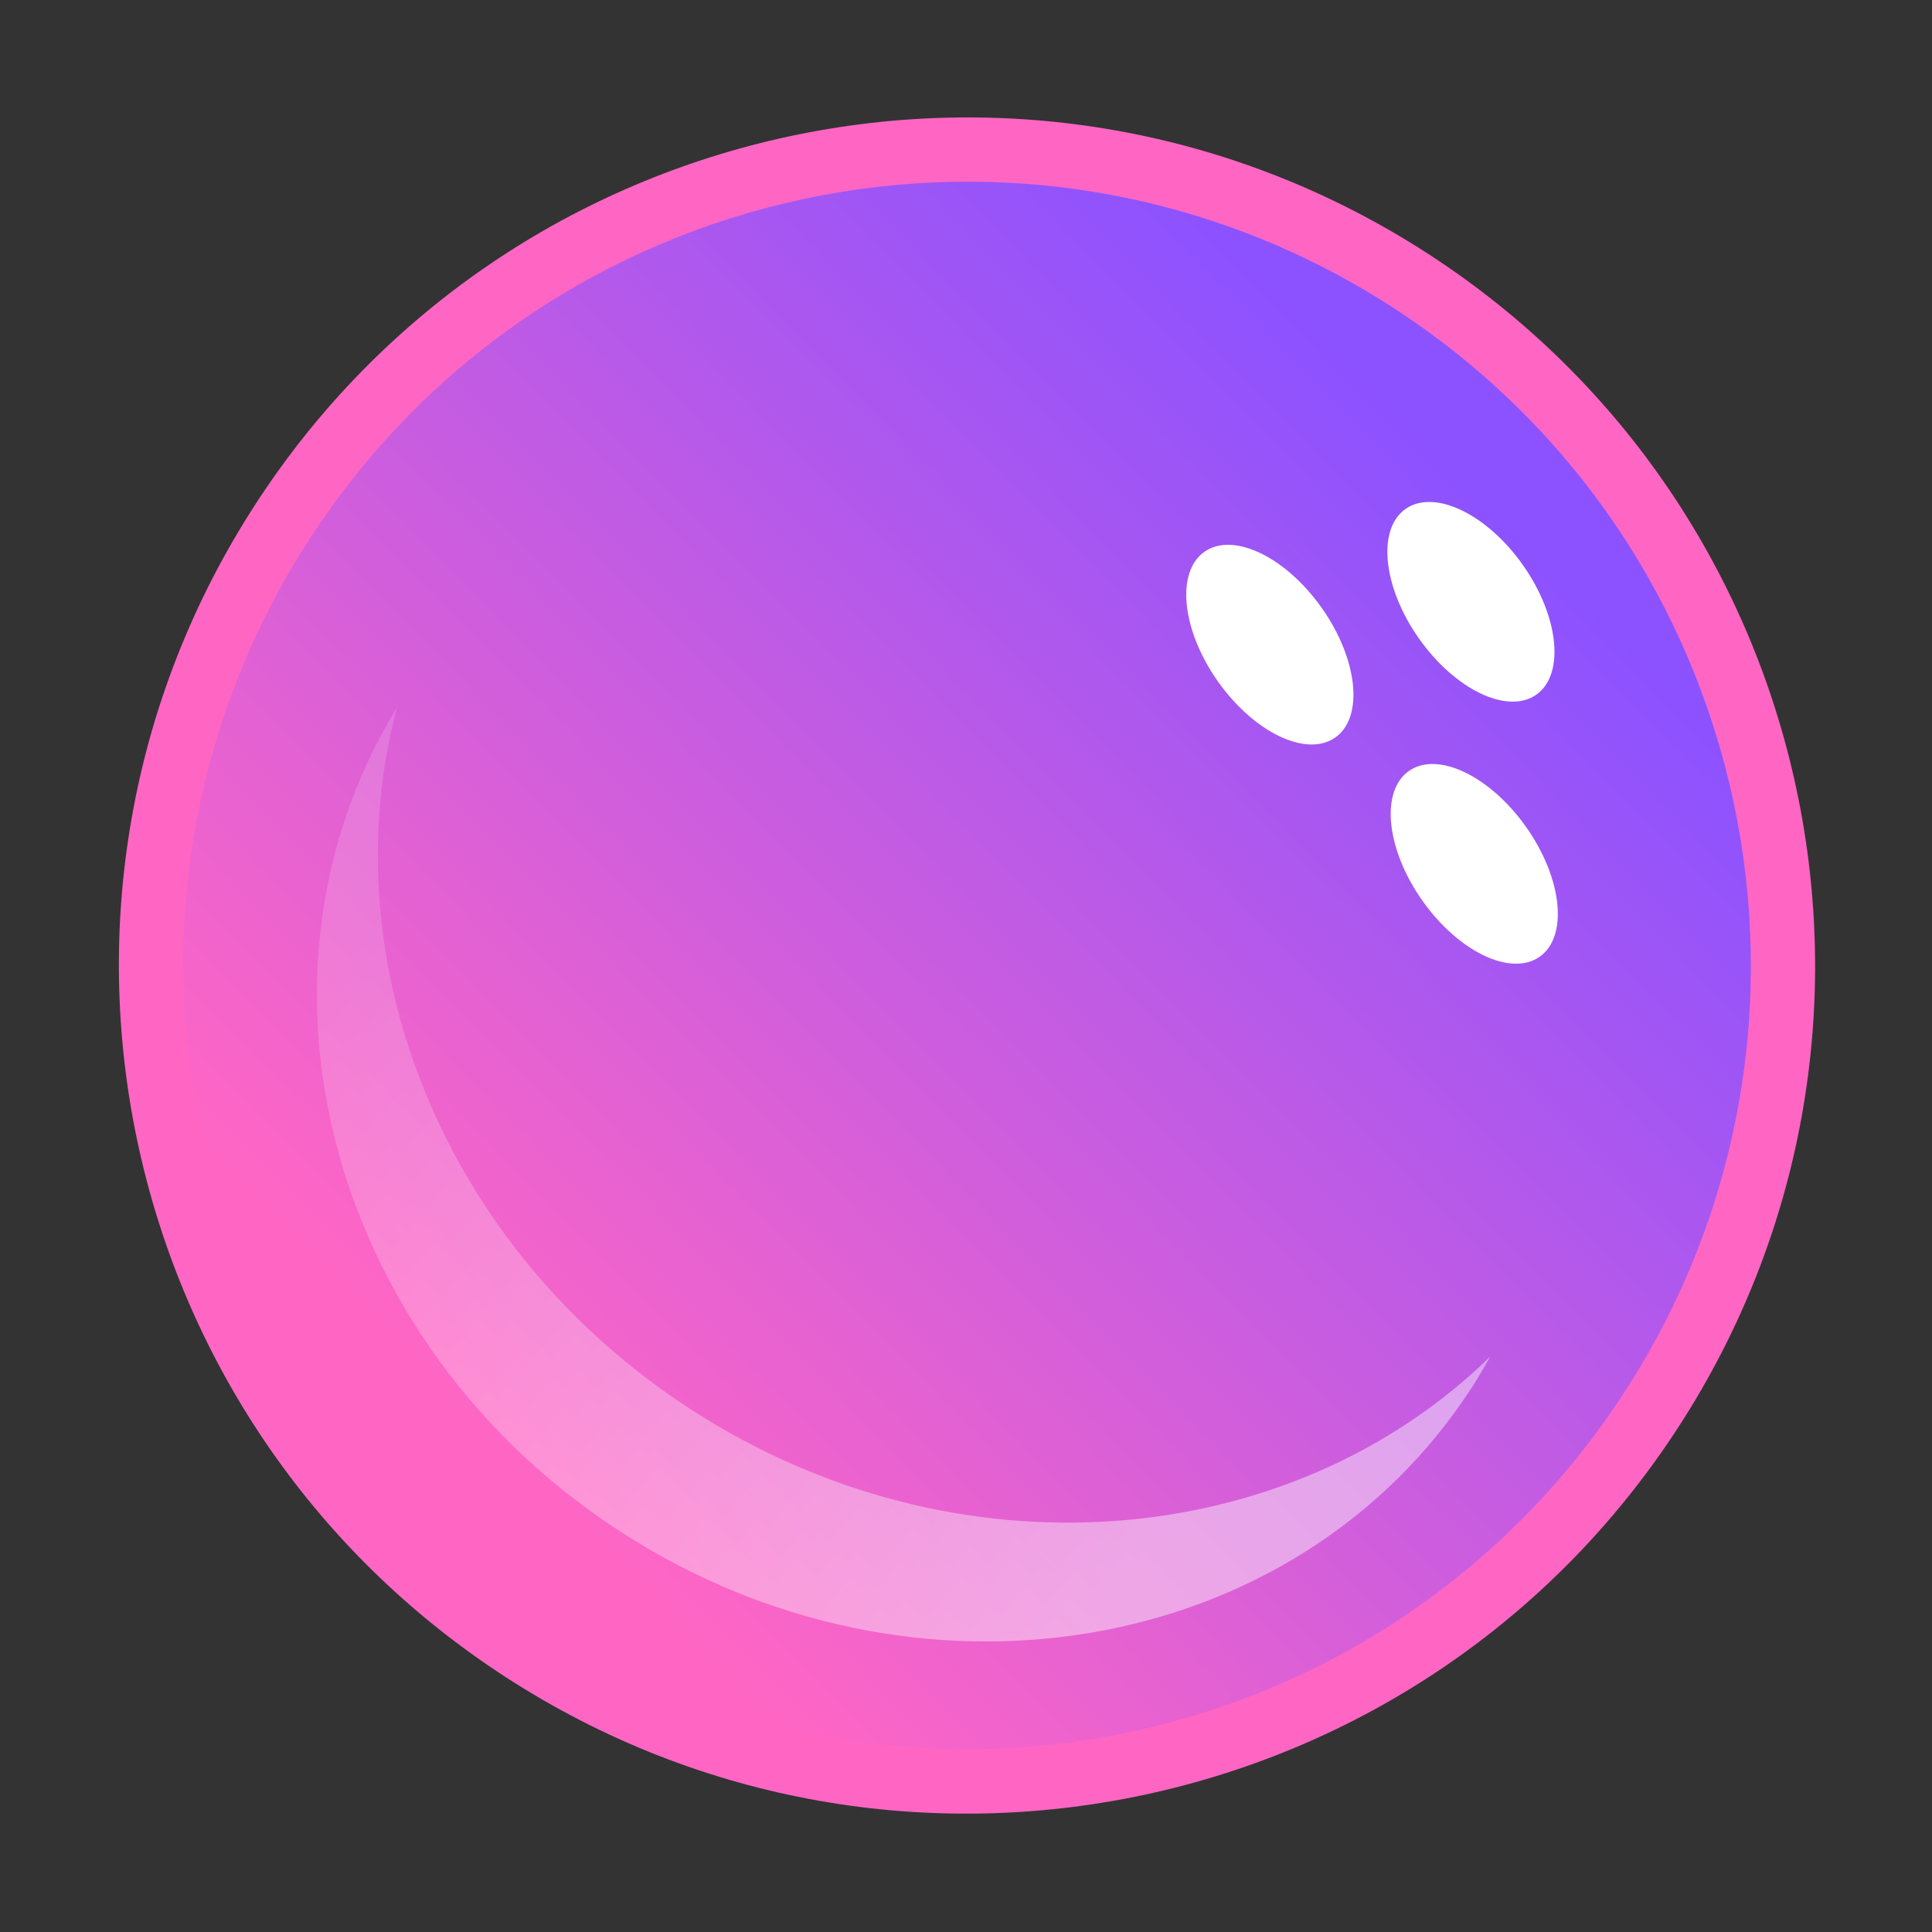
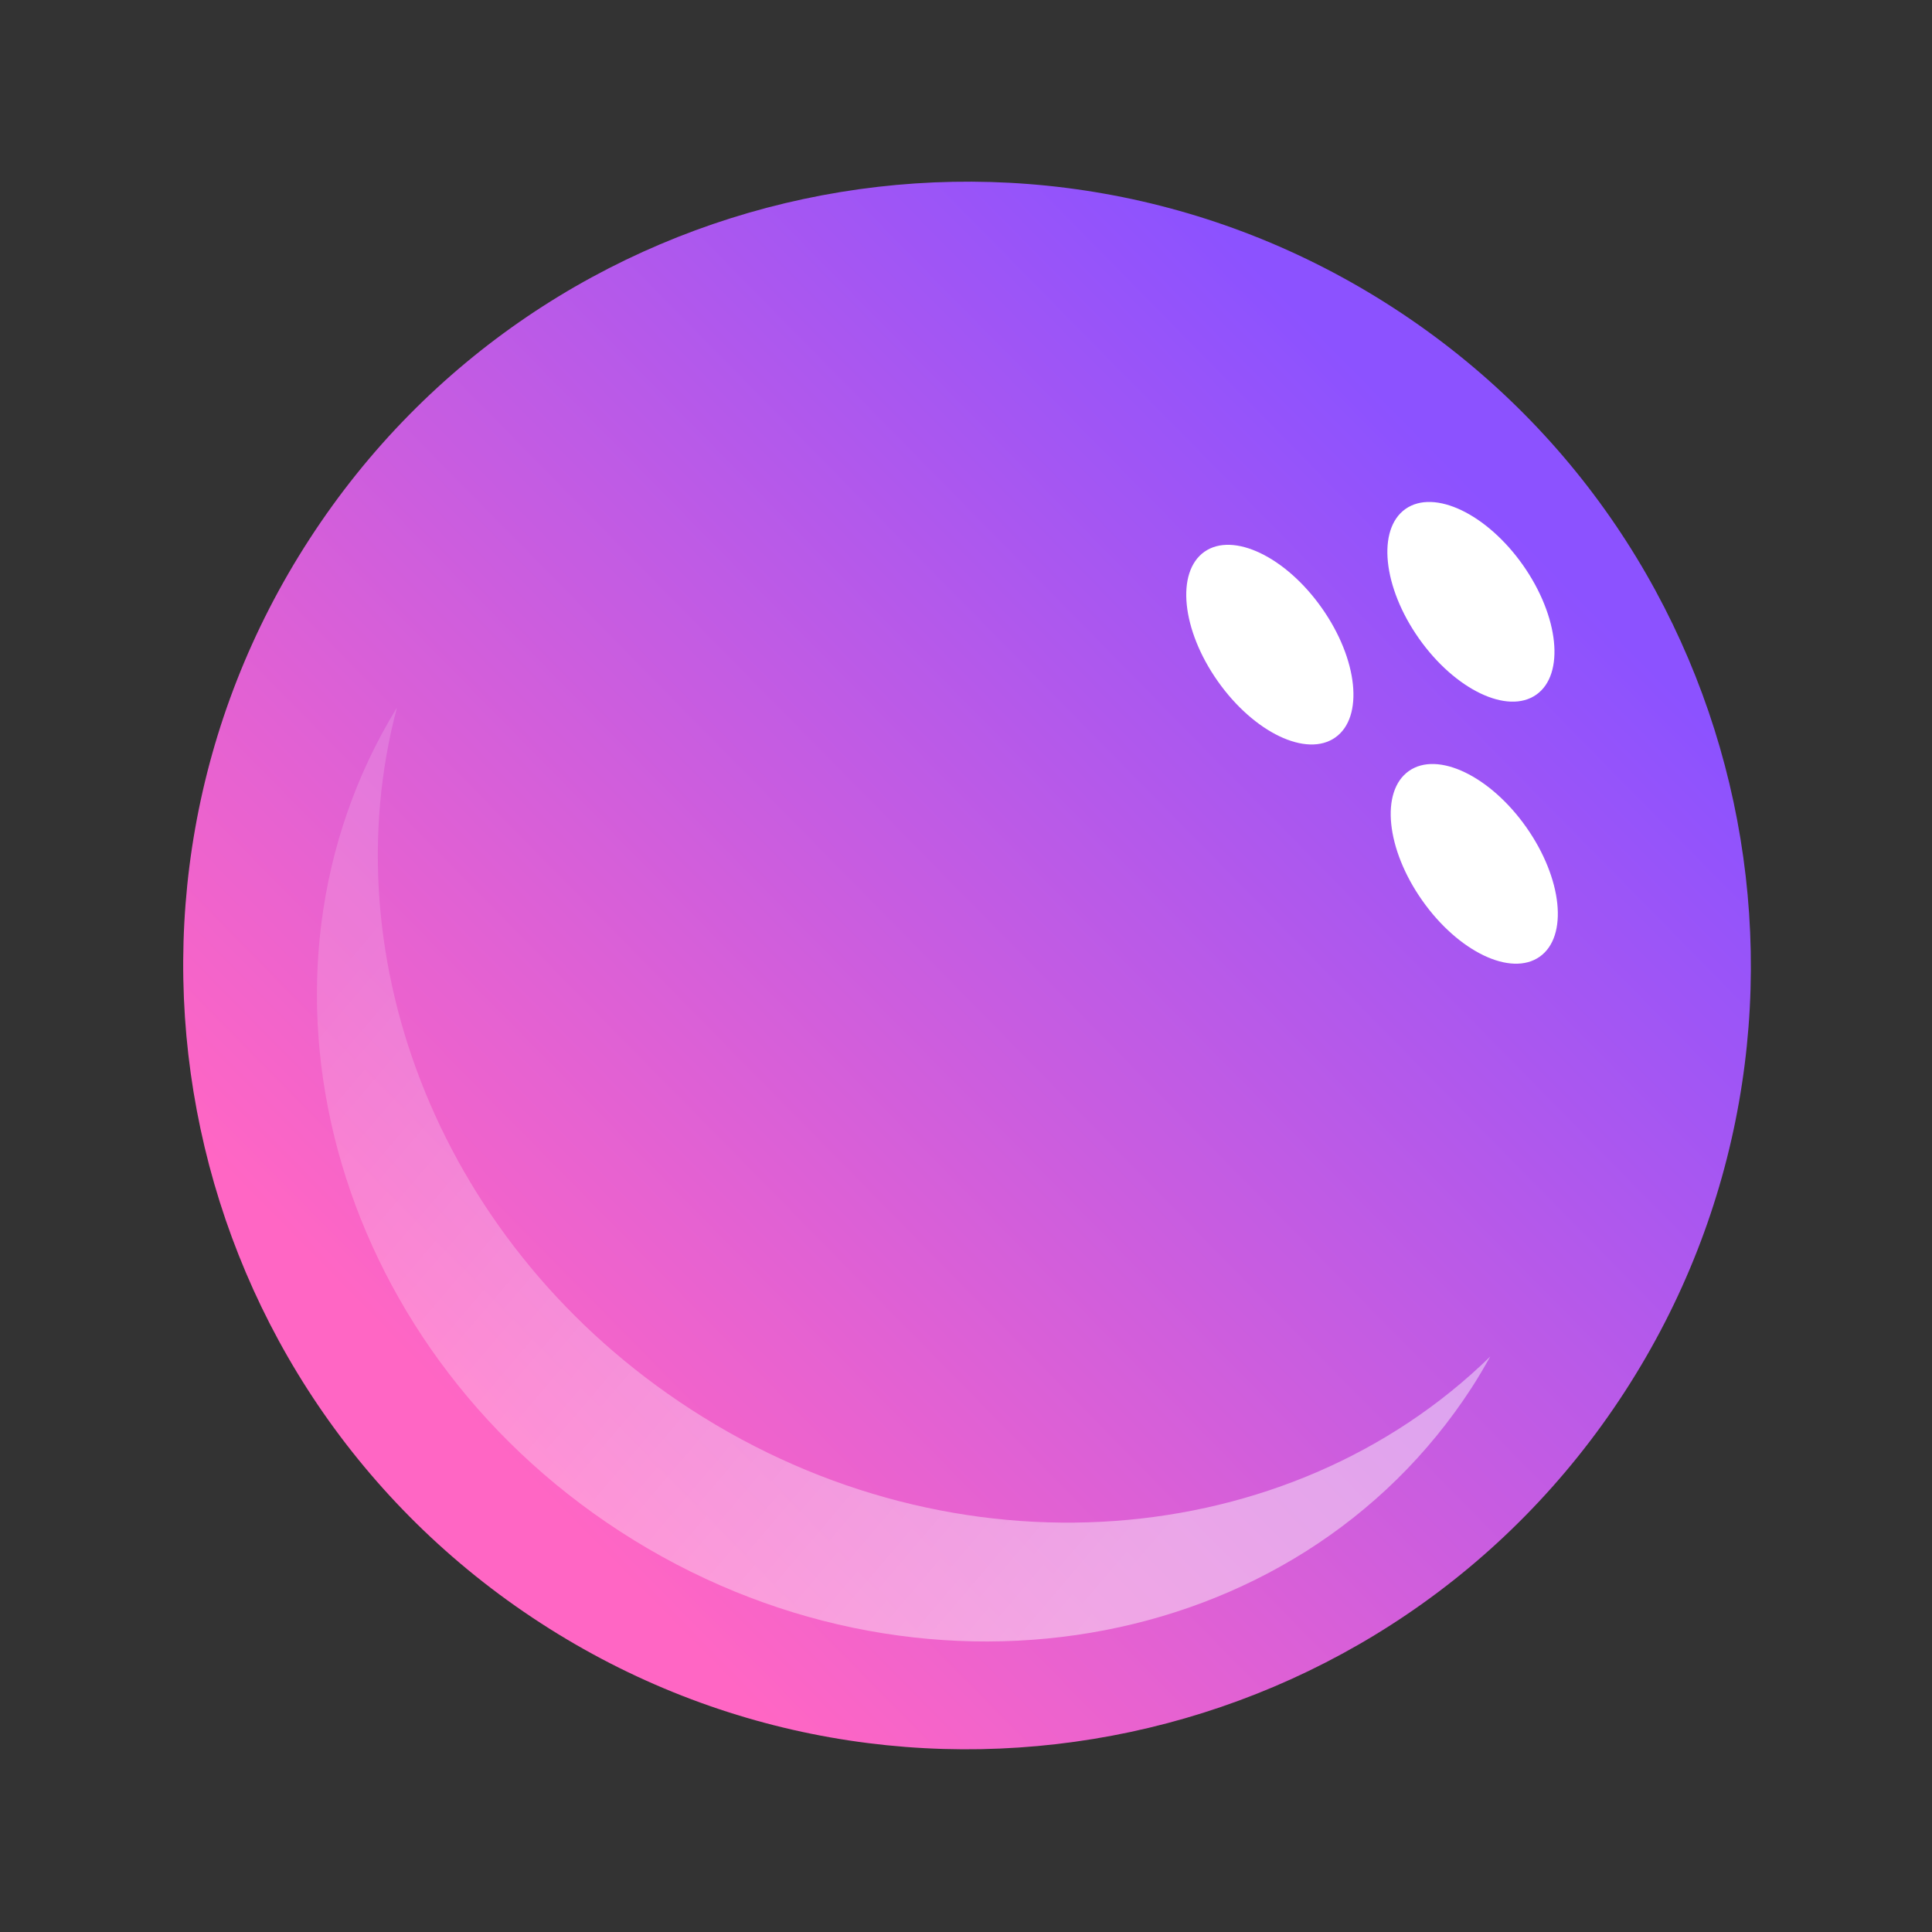
<svg xmlns="http://www.w3.org/2000/svg" xmlns:xlink="http://www.w3.org/1999/xlink" fill="#000000" height="123.4" preserveAspectRatio="xMidYMid meet" version="1" viewBox="-7.6 -7.5 123.4 123.4" width="123.4" zoomAndPan="magnify">
  <rect x="-7.6" y="-7.5" width="123.4" height="123.4" fill="#333333" stroke="none" />
  <defs>
    <linearGradient gradientUnits="userSpaceOnUse" id="b" x1="256.35" x2="304.91" xlink:actuate="onLoad" xlink:show="other" xlink:type="simple" y1="447.12" y2="488.42">
      <stop offset="0" stop-color="#ffffff" stop-opacity="0.154" />
      <stop offset="1" stop-color="#ffffff" stop-opacity="0.439" />
    </linearGradient>
    <linearGradient gradientUnits="userSpaceOnUse" id="a" x1="330.98" x2="268.48" xlink:actuate="onLoad" xlink:show="other" xlink:type="simple" y1="414.28" y2="475.78">
      <stop offset="0" stop-color="#8c52ff" />
      <stop offset="1" stop-color="#ff66c4" />
    </linearGradient>
  </defs>
  <g id="change1_1">
-     <path d="m344.63 475.04c-16.272 25.099-49.816 32.25-74.913 15.978-25.104-16.277-32.254-49.818-15.977-74.918 16.269-25.096 49.812-32.25 74.912-15.977 25.102 16.277 32.25 49.819 15.978 74.917z" fill="#ff66c4" transform="translate(-245.02 -391.4)" />
-   </g>
+     </g>
  <g>
    <path d="m341.19 472.8c-15.039 23.198-46.042 29.808-69.237 14.768-23.202-15.041-29.811-46.04-14.765-69.235 15.037-23.195 46.037-29.807 69.234-14.768s29.807 46.04 14.768 69.235z" fill="url(#a)" transform="translate(-245.02 -391.4)" />
  </g>
  <g id="change2_3">
    <path d="m335.548,428.268c-1.833,1.295-5.19-.315-7.497-3.586-2.311-3.279-2.691-6.982-.859-8.275 1.838-1.291 5.195.315 7.502,3.588 2.304,3.277 2.686,6.98.854,8.273z" fill="#ffffff" transform="translate(-245.02 -391.4)" />
  </g>
  <g id="change2_2">
    <path d="m322.706,431.004c-1.833,1.294-5.192-.314-7.502-3.589s-2.691-6.977-.854-8.274c1.833-1.286 5.192.32 7.498,3.596 2.308,3.274 2.695,6.977.858,8.267z" fill="#ffffff" transform="translate(-245.02 -391.4)" />
  </g>
  <g id="change2_1">
    <path d="m335.763,445.006c-1.837,1.293-5.192-.313-7.502-3.592-2.305-3.273-2.689-6.975-.854-8.268 1.832-1.295 5.192.315 7.498,3.589 2.308,3.277 2.691,6.978.858,8.271z" fill="#ffffff" transform="translate(-245.02 -391.4)" />
  </g>
  <g fill="url(#b)" transform="translate(-243.76 -391.08)">
    <path d="m280.272,473.59c-15.896-10.305-23.04-28.703-18.759-44.814-10.544,17.213-4.286,40.597 14.264,52.627 18.828,12.204 43.176,8.094 54.378-9.184 .425-.656.812-1.322 1.188-1.993-12.815,12.515-34.115,14.364-51.071,3.364z" />
  </g>
</svg>